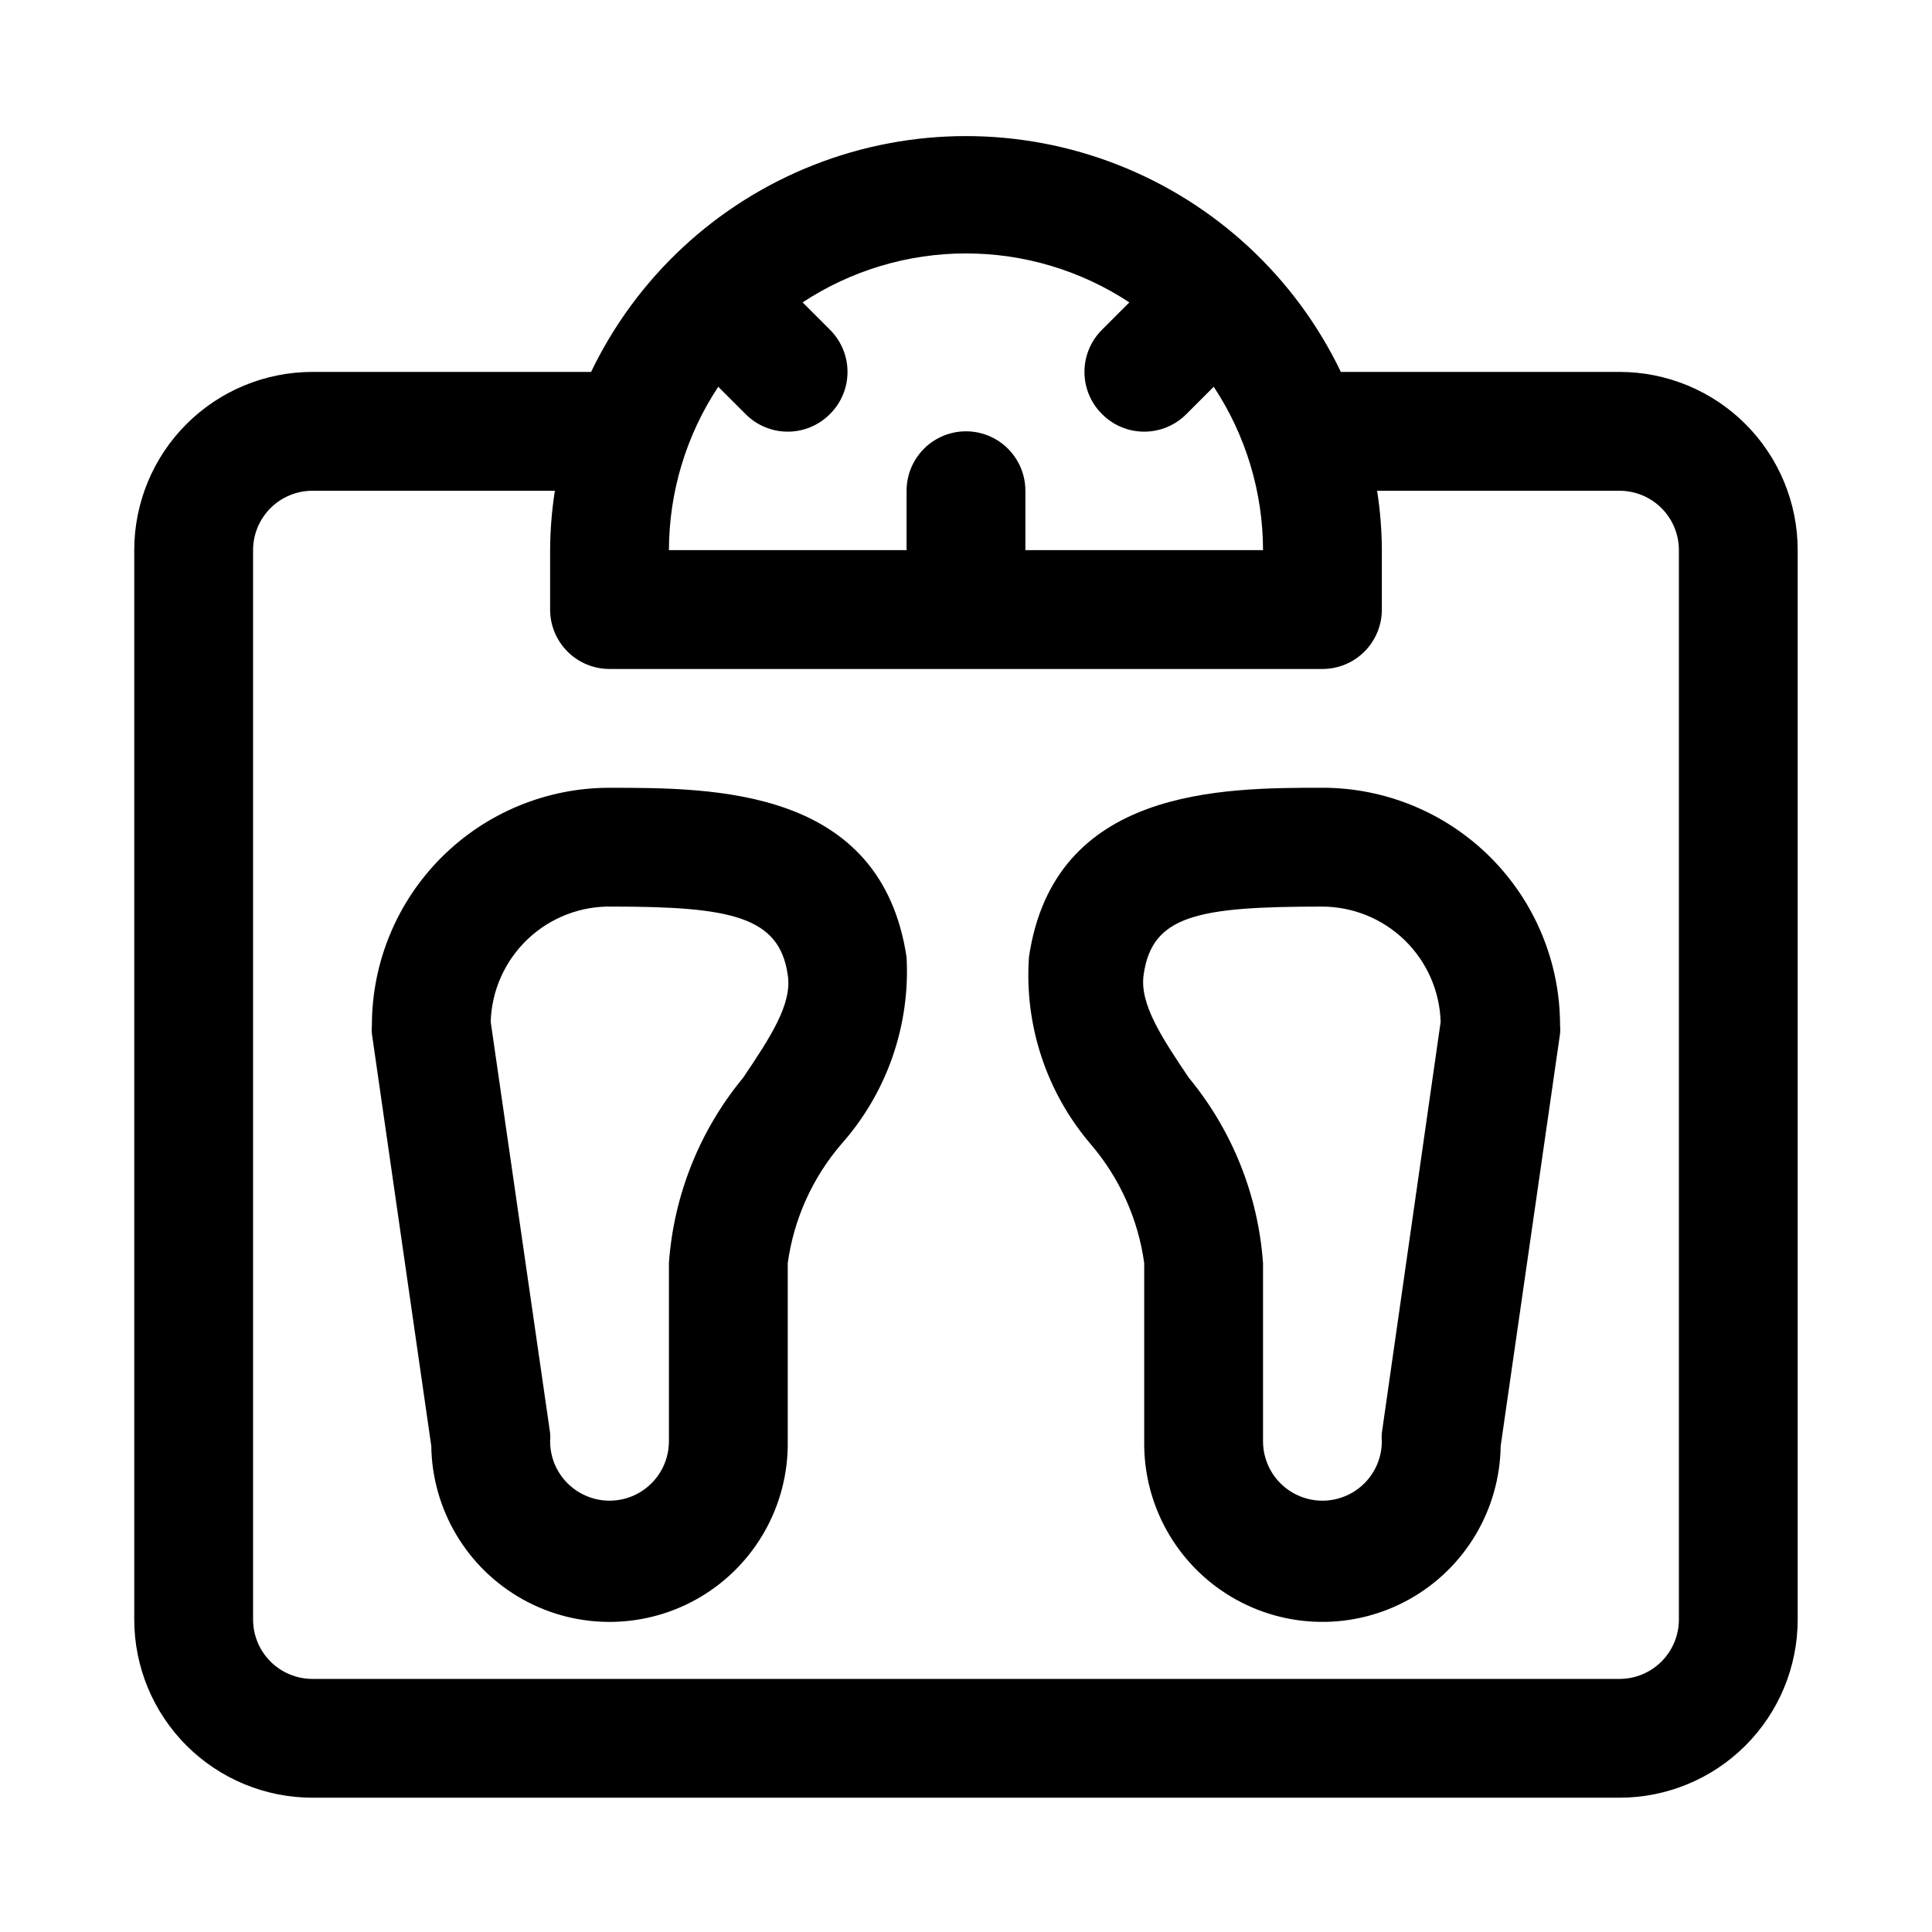
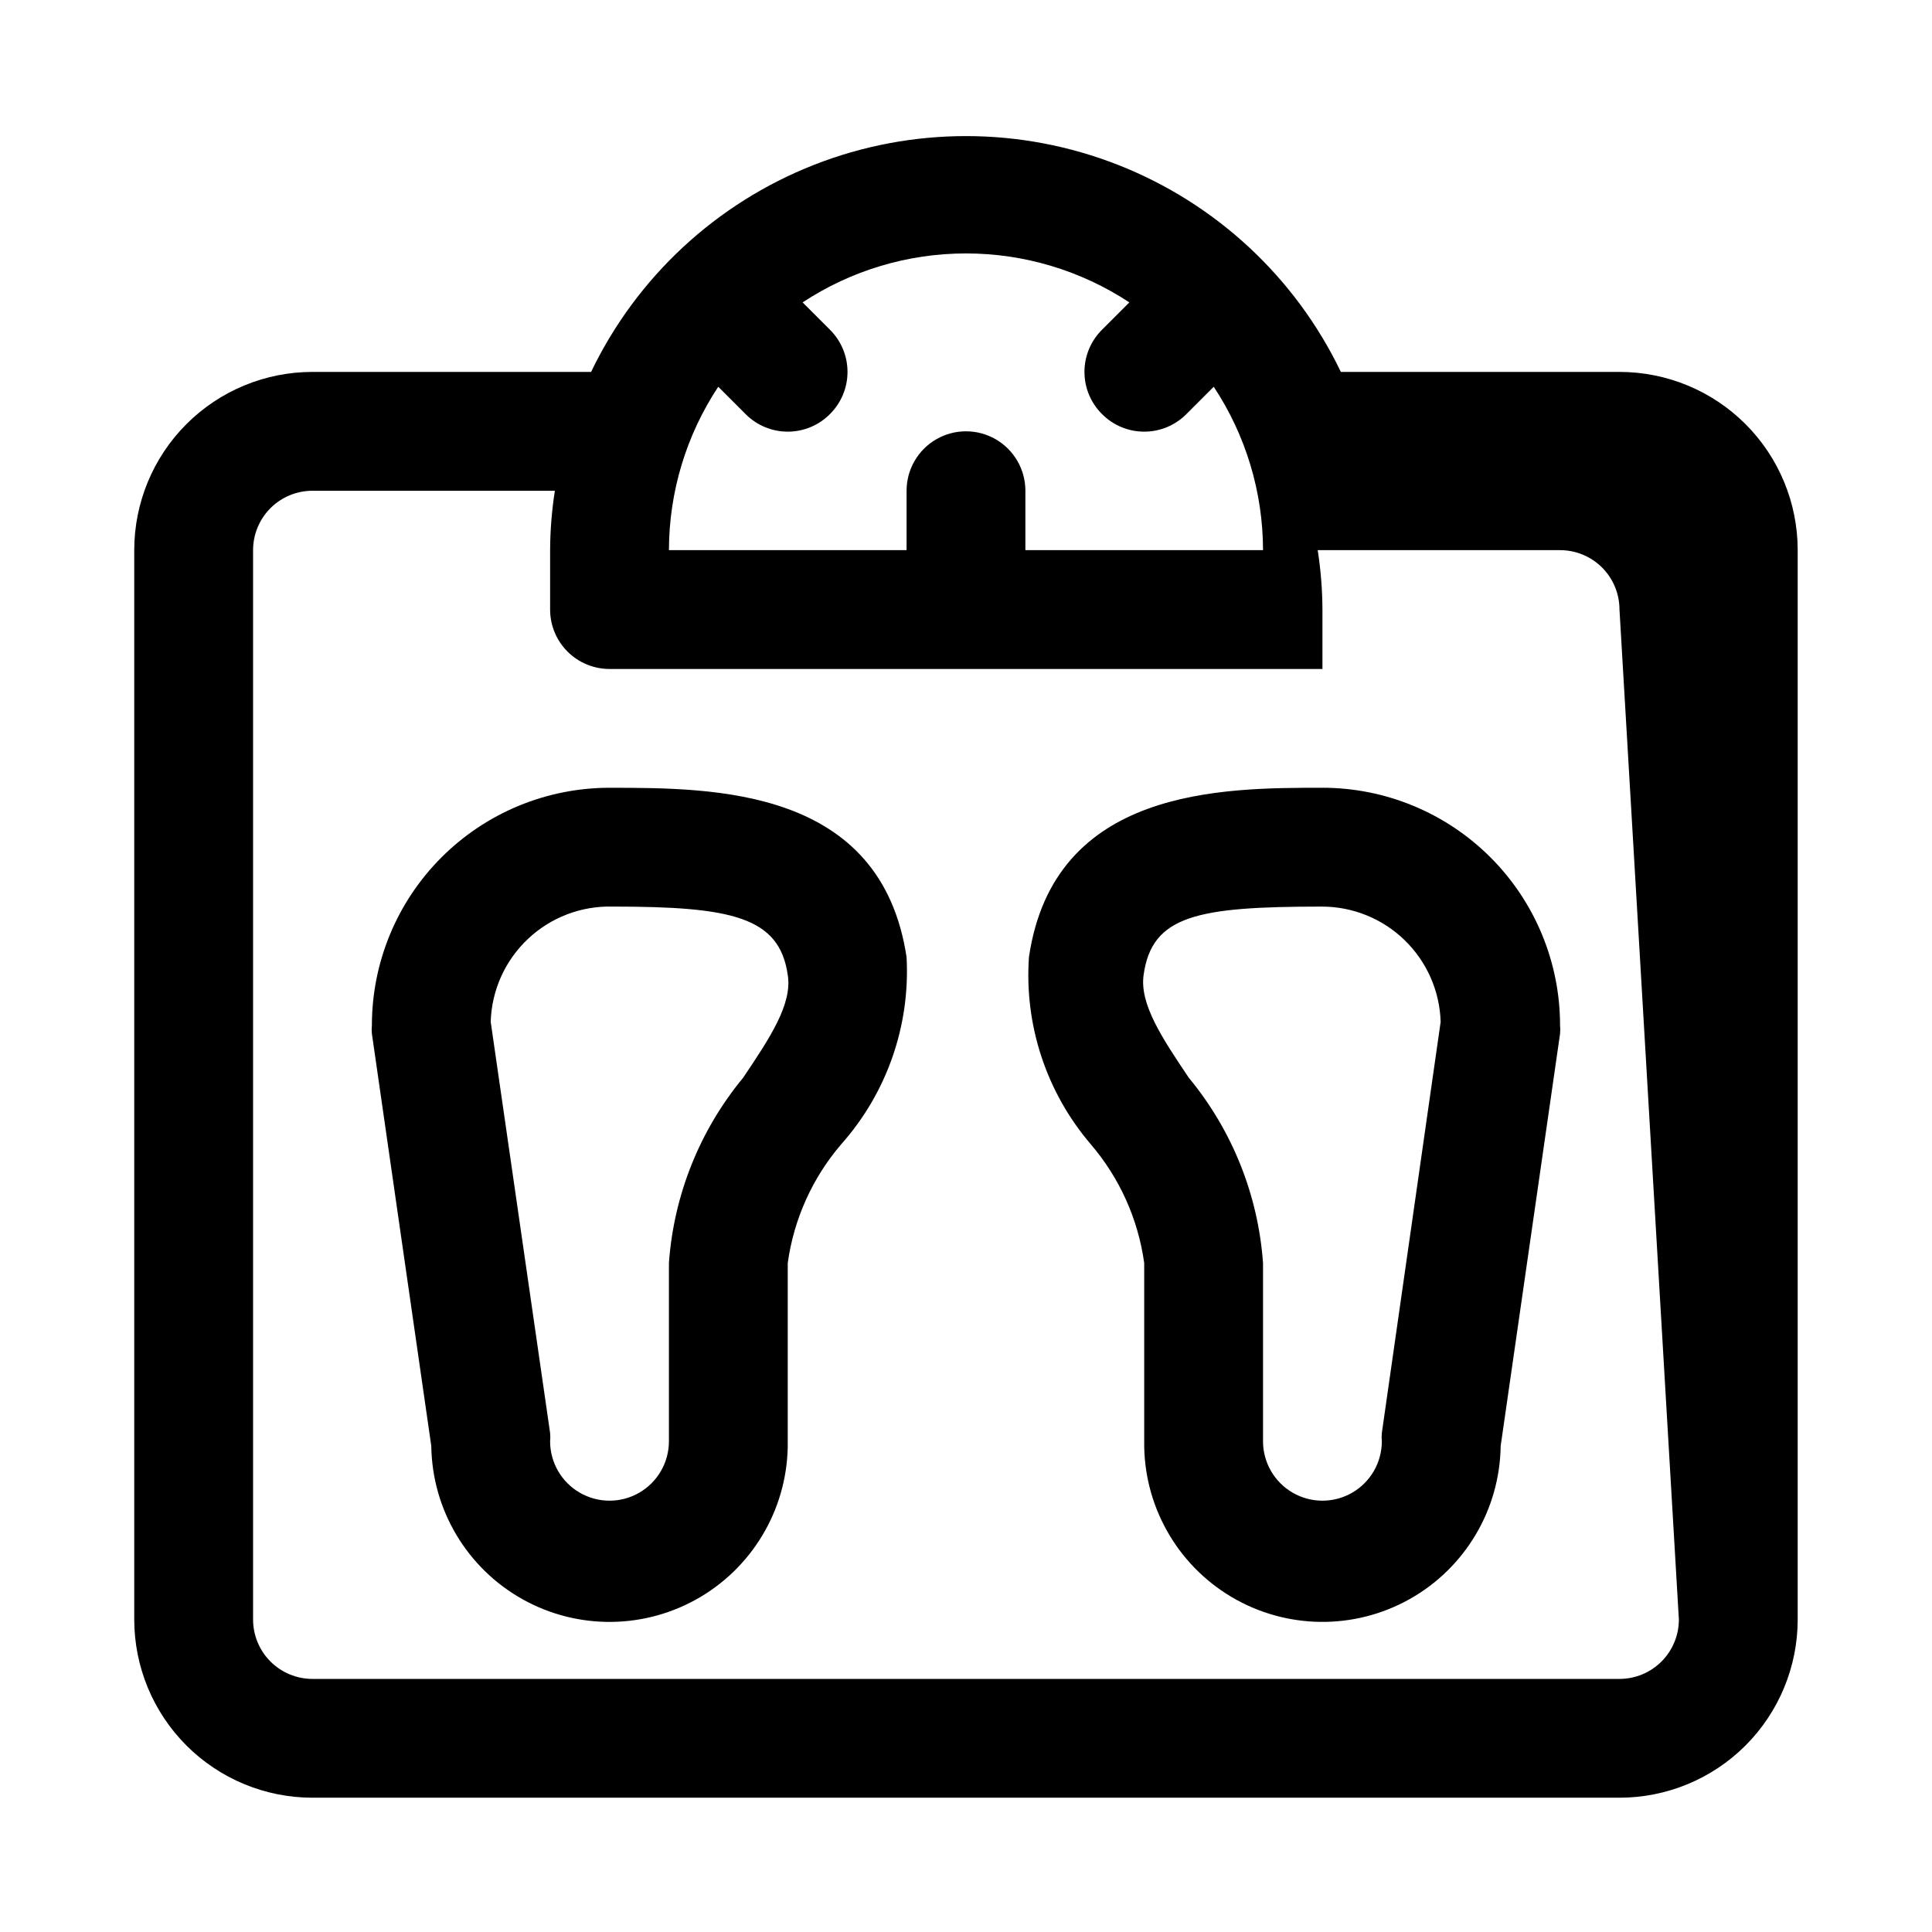
<svg xmlns="http://www.w3.org/2000/svg" fill="#000000" width="800px" height="800px" version="1.1" viewBox="144 144 512 512">
-   <path d="m573.18 242.56h-73.84c-12.047-25.086-33.141-44.688-59.047-54.863-25.902-10.176-54.695-10.176-80.598 0-25.902 10.176-46.996 29.777-59.047 54.863h-73.84c-12.523 0-24.539 4.977-33.398 13.832-8.855 8.859-13.832 20.871-13.832 33.398v283.39c0 12.527 4.977 24.539 13.832 33.398 8.859 8.855 20.875 13.832 33.398 13.832h346.37c12.527 0 24.539-4.977 33.398-13.832 8.855-8.859 13.832-20.871 13.832-33.398v-283.39c0-12.527-4.977-24.539-13.832-33.398-8.859-8.855-20.871-13.832-33.398-13.832zm-129.89-18.422-7.242 7.242c-2.981 2.957-4.656 6.981-4.656 11.18 0 4.199 1.676 8.223 4.656 11.176 2.957 2.984 6.981 4.66 11.18 4.66s8.223-1.676 11.18-4.66l7.242-7.242c8.496 12.844 13.039 27.898 13.066 43.297h-62.977v-15.742c0-5.625-3-10.824-7.871-13.637s-10.875-2.812-15.746 0-7.871 8.012-7.871 13.637v15.742h-62.977c0.027-15.398 4.57-30.453 13.07-43.297l7.242 7.242c2.953 2.984 6.981 4.66 11.176 4.66 4.199 0 8.223-1.676 11.18-4.66 2.981-2.953 4.656-6.977 4.656-11.176 0-4.199-1.676-8.223-4.656-11.18l-7.242-7.242c12.852-8.465 27.906-12.977 43.297-12.977s30.441 4.512 43.293 12.977zm145.63 349.05c0 4.176-1.656 8.18-4.609 11.133s-6.957 4.609-11.133 4.609h-346.37c-4.176 0-8.18-1.656-11.133-4.609-2.949-2.953-4.609-6.957-4.609-11.133v-283.39c0-4.176 1.66-8.18 4.609-11.133 2.953-2.953 6.957-4.609 11.133-4.609h64.238c-0.816 5.207-1.238 10.473-1.262 15.742v15.746c0 4.176 1.66 8.18 4.613 11.133s6.957 4.609 11.133 4.609h188.93c4.176 0 8.184-1.656 11.133-4.609 2.953-2.953 4.613-6.957 4.613-11.133v-15.746c-0.023-5.269-0.441-10.535-1.258-15.742h64.234c4.176 0 8.18 1.656 11.133 4.609s4.609 6.957 4.609 11.133zm-283.39-220.42c-16.703 0-32.723 6.637-44.531 18.445-11.812 11.812-18.445 27.828-18.445 44.531-0.078 0.734-0.078 1.473 0 2.203l15.742 109.27c0.227 16.875 9.438 32.348 24.164 40.59 14.727 8.242 32.73 8 47.23-0.629 14.5-8.633 23.297-24.348 23.07-41.223v-47.23c1.605-11.637 6.523-22.566 14.172-31.488 12.09-13.598 18.312-31.426 17.316-49.594-6.769-44.871-50.852-44.871-78.719-44.871zm35.426 76.832h-0.004c-11.516 13.926-18.395 31.098-19.68 49.121v47.23c0 5.625-3 10.824-7.871 13.637s-10.871 2.812-15.742 0c-4.875-2.812-7.875-8.012-7.875-13.637 0.078-0.73 0.078-1.469 0-2.203l-15.742-108.95c0.246-8.324 3.781-16.211 9.832-21.934 6.047-5.727 14.117-8.82 22.441-8.609 31.488 0 44.242 2.676 46.445 18.105 1.262 7.715-4.723 16.688-11.809 27.238zm153.5-76.832c-26.609 0-71.164 0-77.777 44.871h0.004c-1.254 18.039 4.625 35.848 16.375 49.594 7.644 8.922 12.562 19.852 14.168 31.488v47.23c-0.227 16.875 8.57 32.59 23.07 41.223 14.5 8.629 32.508 8.871 47.234 0.629 14.723-8.242 23.934-23.715 24.16-40.59l15.742-109.27c0.078-0.73 0.078-1.469 0-2.203 0-16.703-6.633-32.719-18.445-44.531-11.809-11.809-27.828-18.445-44.531-18.445zm15.746 170.98c-0.078 0.734-0.078 1.473 0 2.203 0 5.625-3 10.824-7.871 13.637-4.871 2.812-10.875 2.812-15.746 0s-7.871-8.012-7.871-13.637v-47.23c-1.285-18.023-8.164-35.195-19.68-49.121-7.086-10.547-13.066-19.523-11.965-27.238 2.203-15.742 14.168-18.105 47.23-18.105 8.191-0.004 16.059 3.184 21.938 8.887 5.879 5.703 9.305 13.473 9.551 21.656z" />
+   <path d="m573.18 242.56h-73.84c-12.047-25.086-33.141-44.688-59.047-54.863-25.902-10.176-54.695-10.176-80.598 0-25.902 10.176-46.996 29.777-59.047 54.863h-73.84c-12.523 0-24.539 4.977-33.398 13.832-8.855 8.859-13.832 20.871-13.832 33.398v283.39c0 12.527 4.977 24.539 13.832 33.398 8.859 8.855 20.875 13.832 33.398 13.832h346.37c12.527 0 24.539-4.977 33.398-13.832 8.855-8.859 13.832-20.871 13.832-33.398v-283.39c0-12.527-4.977-24.539-13.832-33.398-8.859-8.855-20.871-13.832-33.398-13.832zm-129.89-18.422-7.242 7.242c-2.981 2.957-4.656 6.981-4.656 11.18 0 4.199 1.676 8.223 4.656 11.176 2.957 2.984 6.981 4.66 11.18 4.66s8.223-1.676 11.18-4.66l7.242-7.242c8.496 12.844 13.039 27.898 13.066 43.297h-62.977v-15.742c0-5.625-3-10.824-7.871-13.637s-10.875-2.812-15.746 0-7.871 8.012-7.871 13.637v15.742h-62.977c0.027-15.398 4.57-30.453 13.07-43.297l7.242 7.242c2.953 2.984 6.981 4.66 11.176 4.66 4.199 0 8.223-1.676 11.18-4.66 2.981-2.953 4.656-6.977 4.656-11.176 0-4.199-1.676-8.223-4.656-11.18l-7.242-7.242c12.852-8.465 27.906-12.977 43.297-12.977s30.441 4.512 43.293 12.977zm145.63 349.05c0 4.176-1.656 8.18-4.609 11.133s-6.957 4.609-11.133 4.609h-346.37c-4.176 0-8.18-1.656-11.133-4.609-2.949-2.953-4.609-6.957-4.609-11.133v-283.39c0-4.176 1.66-8.18 4.609-11.133 2.953-2.953 6.957-4.609 11.133-4.609h64.238c-0.816 5.207-1.238 10.473-1.262 15.742v15.746c0 4.176 1.66 8.18 4.613 11.133s6.957 4.609 11.133 4.609h188.93v-15.746c-0.023-5.269-0.441-10.535-1.258-15.742h64.234c4.176 0 8.18 1.656 11.133 4.609s4.609 6.957 4.609 11.133zm-283.39-220.42c-16.703 0-32.723 6.637-44.531 18.445-11.812 11.812-18.445 27.828-18.445 44.531-0.078 0.734-0.078 1.473 0 2.203l15.742 109.27c0.227 16.875 9.438 32.348 24.164 40.59 14.727 8.242 32.73 8 47.23-0.629 14.5-8.633 23.297-24.348 23.07-41.223v-47.23c1.605-11.637 6.523-22.566 14.172-31.488 12.09-13.598 18.312-31.426 17.316-49.594-6.769-44.871-50.852-44.871-78.719-44.871zm35.426 76.832h-0.004c-11.516 13.926-18.395 31.098-19.68 49.121v47.23c0 5.625-3 10.824-7.871 13.637s-10.871 2.812-15.742 0c-4.875-2.812-7.875-8.012-7.875-13.637 0.078-0.73 0.078-1.469 0-2.203l-15.742-108.95c0.246-8.324 3.781-16.211 9.832-21.934 6.047-5.727 14.117-8.82 22.441-8.609 31.488 0 44.242 2.676 46.445 18.105 1.262 7.715-4.723 16.688-11.809 27.238zm153.5-76.832c-26.609 0-71.164 0-77.777 44.871h0.004c-1.254 18.039 4.625 35.848 16.375 49.594 7.644 8.922 12.562 19.852 14.168 31.488v47.23c-0.227 16.875 8.57 32.59 23.07 41.223 14.5 8.629 32.508 8.871 47.234 0.629 14.723-8.242 23.934-23.715 24.16-40.59l15.742-109.27c0.078-0.73 0.078-1.469 0-2.203 0-16.703-6.633-32.719-18.445-44.531-11.809-11.809-27.828-18.445-44.531-18.445zm15.746 170.98c-0.078 0.734-0.078 1.473 0 2.203 0 5.625-3 10.824-7.871 13.637-4.871 2.812-10.875 2.812-15.746 0s-7.871-8.012-7.871-13.637v-47.23c-1.285-18.023-8.164-35.195-19.68-49.121-7.086-10.547-13.066-19.523-11.965-27.238 2.203-15.742 14.168-18.105 47.23-18.105 8.191-0.004 16.059 3.184 21.938 8.887 5.879 5.703 9.305 13.473 9.551 21.656z" />
</svg>